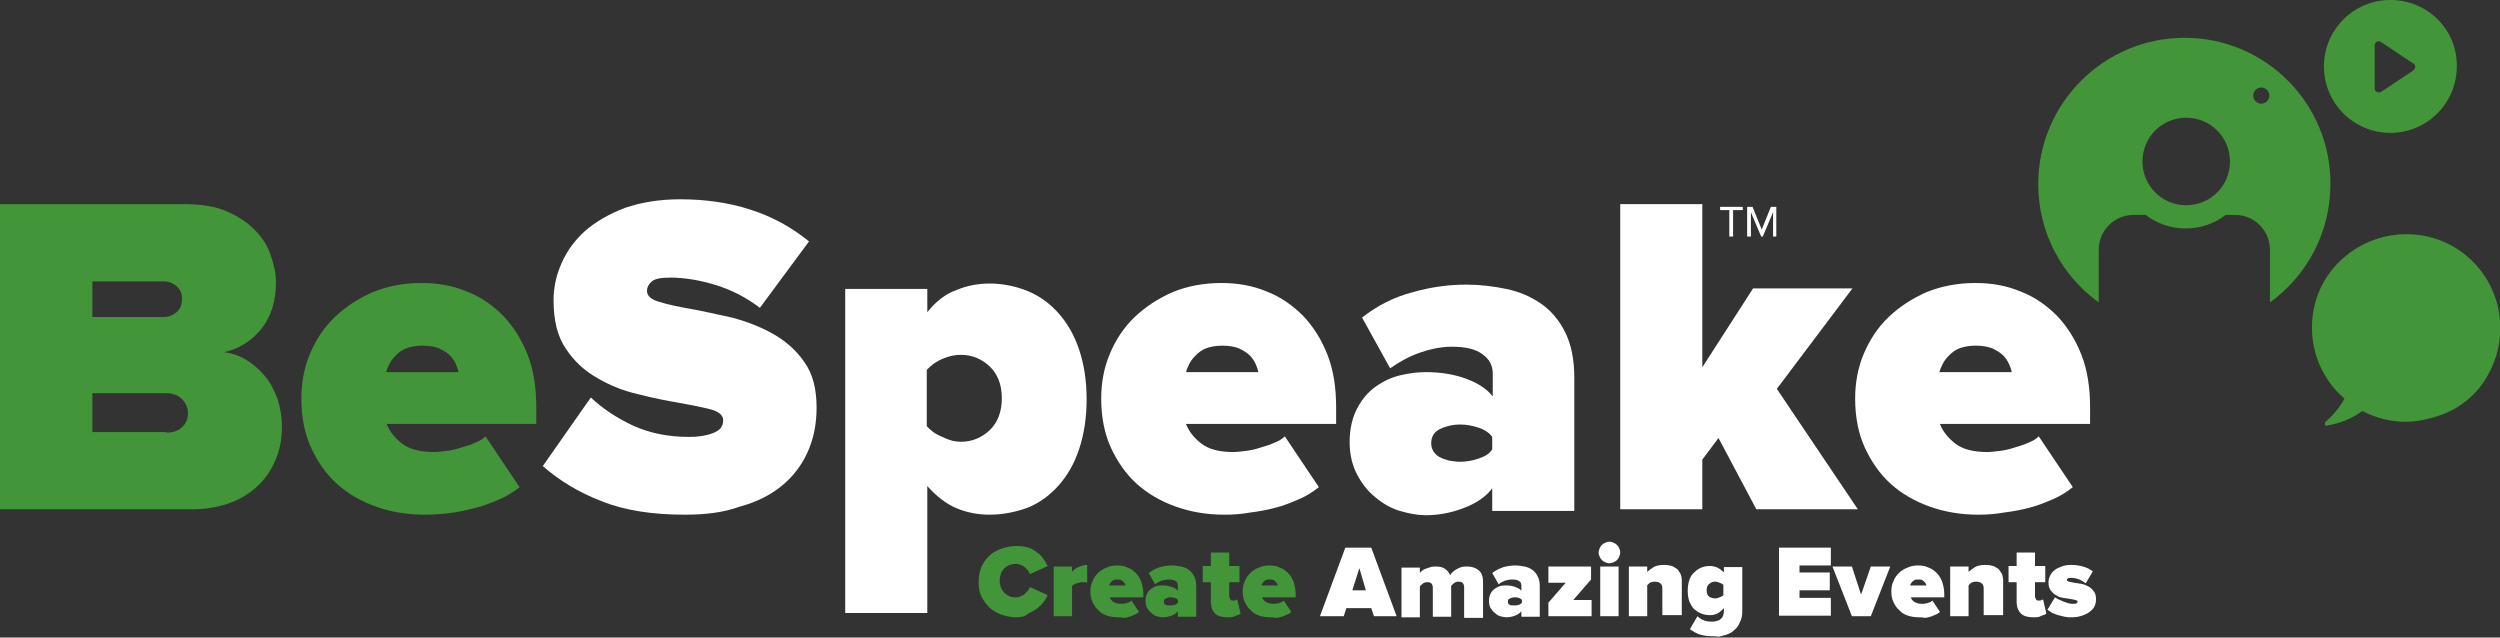
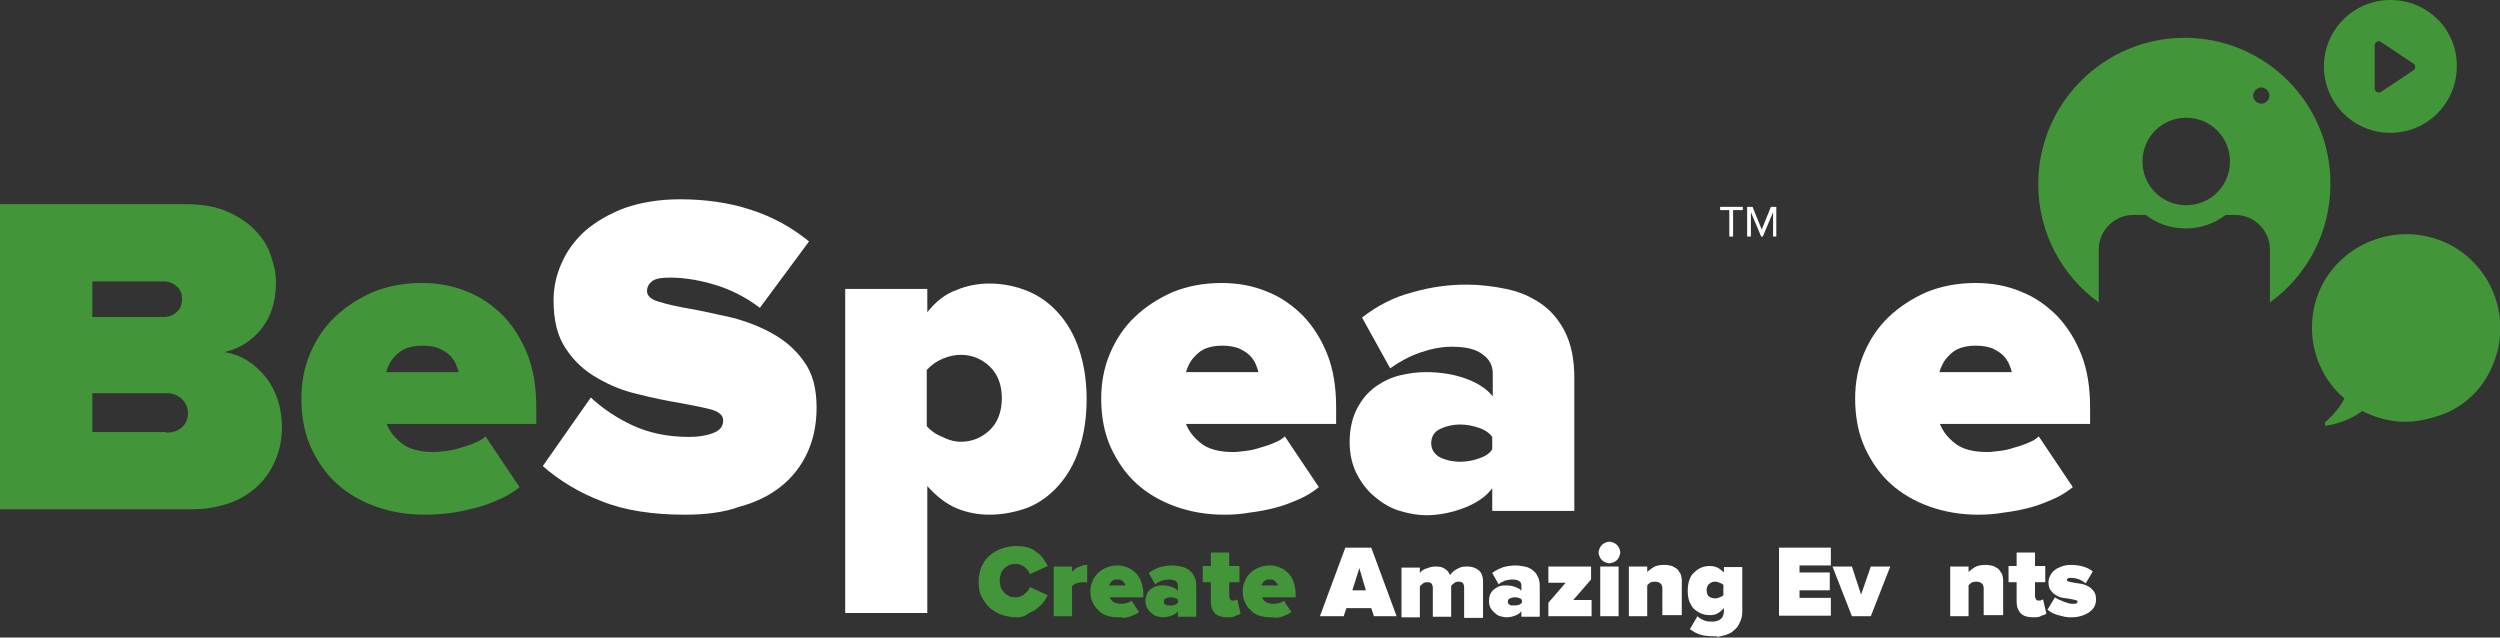
<svg xmlns="http://www.w3.org/2000/svg" width="200" height="51" viewBox="0 0 200 51" fill="none">
  <rect x="0" y="0" width="200" height="51" fill="#333333" stroke="none" />
  <g clip-path="url(#clip0_1622_2490)">
    <path d="M138.345 18.924V16.807H137.611V16.548H139.425V16.807H138.648V18.924H138.345Z" fill="white" />
    <path d="M141.845 18.924V16.98L141.024 18.924H140.894L140.073 16.98V18.924H139.771V16.548H140.203L140.938 18.363L141.672 16.548H142.104V18.924H141.845Z" fill="white" />
    <path d="M174.768 3.024C168.33 3.024 163.059 8.252 163.059 14.733C163.059 18.622 164.96 22.078 167.898 24.195V19.961C167.898 18.449 169.151 17.196 170.663 17.196H171.657C172.564 17.887 173.644 18.276 174.854 18.276C176.064 18.276 177.144 17.887 178.051 17.196H178.829C180.341 17.196 181.594 18.449 181.594 19.961V24.195C184.532 22.078 186.433 18.622 186.433 14.733C186.477 8.296 181.249 3.024 174.768 3.024ZM174.897 16.418C172.953 16.418 171.398 14.863 171.398 12.919C171.398 10.974 172.953 9.419 174.897 9.419C176.842 9.419 178.397 10.974 178.397 12.919C178.397 14.863 176.842 16.418 174.897 16.418ZM180.903 8.296C180.557 8.296 180.255 7.993 180.255 7.647C180.255 7.302 180.557 6.999 180.903 6.999C181.249 6.999 181.551 7.302 181.551 7.647C181.551 7.993 181.249 8.296 180.903 8.296Z" fill="#439539" />
    <path d="M191.229 0C188.291 0 185.915 2.376 185.915 5.314C185.915 8.252 188.291 10.629 191.229 10.629C194.167 10.629 196.544 8.252 196.544 5.314C196.587 2.376 194.21 0 191.229 0ZM193.087 5.617L190.495 7.345C190.279 7.475 189.976 7.345 189.976 7.086V3.629C189.976 3.37 190.279 3.197 190.495 3.37L193.087 5.098C193.26 5.185 193.26 5.487 193.087 5.617Z" fill="#439539" />
    <path d="M199.136 29.812C201.08 26.14 199.741 21.603 196.068 19.616C192.396 17.671 187.816 19.054 185.828 22.683C184.187 25.794 184.921 29.639 187.557 31.886C187.168 32.62 186.606 33.269 186.001 33.787C186.001 33.787 186.001 33.787 186.001 33.83C186.001 33.83 186.001 33.83 186.001 33.873C186.001 33.873 186.001 33.873 186.001 33.917C186.001 33.917 186.001 33.917 186.001 33.96C186.001 33.96 186.001 33.96 186.001 34.003C186.001 34.003 186.001 34.003 186.045 34.046H186.088C186.088 34.046 186.088 34.046 186.131 34.046C187.211 33.873 188.162 33.484 188.983 32.88C190.063 33.441 191.272 33.744 192.439 33.744C193.173 33.744 193.908 33.614 194.642 33.398C196.63 32.88 198.229 31.584 199.136 29.812Z" fill="#439539" />
    <path d="M0 40.743V16.332H14.82C16.073 16.332 17.196 16.505 18.103 16.893C19.011 17.282 19.745 17.758 20.35 18.363C20.955 18.967 21.387 19.616 21.646 20.393C21.905 21.128 22.078 21.862 22.078 22.553C22.078 24.109 21.689 25.319 20.912 26.312C20.134 27.263 19.14 27.911 17.93 28.17C18.578 28.257 19.183 28.473 19.745 28.818C20.307 29.164 20.782 29.596 21.214 30.114C21.646 30.633 21.949 31.238 22.208 31.929C22.424 32.62 22.553 33.355 22.553 34.133C22.553 34.997 22.424 35.818 22.121 36.595C21.819 37.373 21.387 38.108 20.782 38.712C20.177 39.317 19.443 39.836 18.535 40.181C17.628 40.527 16.591 40.743 15.338 40.743H0ZM13.091 25.362C13.48 25.362 13.826 25.232 14.128 24.973C14.431 24.714 14.56 24.368 14.56 23.893C14.56 23.461 14.431 23.158 14.128 22.899C13.826 22.64 13.48 22.51 13.091 22.51H7.388V25.362H13.091V25.362ZM13.307 34.608C13.826 34.608 14.258 34.478 14.56 34.176C14.863 33.917 15.036 33.528 15.036 33.053C15.036 32.62 14.863 32.232 14.56 31.929C14.258 31.627 13.826 31.454 13.307 31.454H7.388V34.565H13.307V34.608Z" fill="#439539" />
    <path d="M33.96 41.175C32.577 41.175 31.281 40.959 30.071 40.527C28.861 40.095 27.825 39.49 26.96 38.712C26.096 37.935 25.405 36.941 24.887 35.818C24.368 34.694 24.109 33.355 24.109 31.886C24.109 30.633 24.325 29.423 24.8 28.3C25.275 27.177 25.924 26.183 26.788 25.362C27.652 24.541 28.645 23.893 29.812 23.374C30.979 22.899 32.275 22.64 33.744 22.64C35.04 22.64 36.25 22.856 37.373 23.331C38.496 23.763 39.447 24.454 40.268 25.276C41.089 26.14 41.737 27.177 42.212 28.386C42.687 29.596 42.903 31.022 42.903 32.577V33.917H30.935C31.151 34.478 31.54 34.997 32.145 35.472C32.75 35.947 33.614 36.163 34.737 36.163C34.997 36.163 35.299 36.12 35.688 36.077C36.077 36.034 36.466 35.947 36.855 35.818C37.243 35.688 37.632 35.602 37.978 35.429C38.324 35.299 38.626 35.126 38.842 34.91L41.564 38.972C41.132 39.317 40.614 39.663 40.009 39.922C39.404 40.181 38.799 40.441 38.108 40.614C37.416 40.786 36.725 40.959 35.99 41.046C35.299 41.132 34.608 41.175 33.96 41.175ZM36.682 29.769C36.639 29.553 36.552 29.337 36.466 29.121C36.336 28.861 36.206 28.645 35.99 28.43C35.775 28.213 35.472 28.041 35.126 27.868C34.781 27.738 34.349 27.652 33.787 27.652C33.269 27.652 32.837 27.738 32.491 27.868C32.145 27.997 31.886 28.213 31.67 28.43C31.454 28.645 31.281 28.861 31.151 29.121C31.022 29.38 30.935 29.596 30.892 29.769H36.682Z" fill="#439539" />
    <path d="M54.785 41.175C52.193 41.175 49.946 40.83 48.131 40.095C46.317 39.404 44.761 38.453 43.422 37.287L47.267 31.799C48.175 32.664 49.341 33.441 50.637 34.046C51.977 34.651 53.446 34.954 55.131 34.954C55.822 34.954 56.47 34.867 57.032 34.651C57.593 34.435 57.853 34.133 57.853 33.614C57.853 33.225 57.507 32.923 56.859 32.75C56.168 32.577 55.347 32.404 54.353 32.232C53.359 32.059 52.236 31.843 51.069 31.54C49.903 31.281 48.823 30.849 47.786 30.244C46.792 29.683 45.928 28.905 45.28 27.911C44.589 26.917 44.286 25.621 44.286 24.023C44.286 22.985 44.502 21.992 44.934 21.041C45.366 20.048 46.014 19.183 46.835 18.449C47.699 17.714 48.736 17.11 49.989 16.634C51.242 16.202 52.711 15.943 54.396 15.943C56.384 15.943 58.285 16.202 60.013 16.764C61.784 17.326 63.34 18.19 64.722 19.313L60.791 24.627C59.711 23.806 58.544 23.202 57.291 22.813C56.038 22.424 54.785 22.208 53.618 22.208C52.884 22.208 52.409 22.294 52.15 22.51C51.89 22.726 51.761 22.986 51.761 23.288C51.761 23.677 52.106 23.979 52.754 24.152C53.446 24.368 54.267 24.541 55.26 24.714C56.254 24.887 57.334 25.146 58.544 25.405C59.711 25.707 60.834 26.14 61.828 26.701C62.821 27.263 63.685 27.997 64.334 28.948C65.025 29.898 65.327 31.108 65.327 32.62C65.327 33.96 65.068 35.17 64.593 36.206C64.118 37.243 63.426 38.151 62.519 38.885C61.612 39.62 60.488 40.181 59.192 40.527C57.896 41.002 56.427 41.175 54.785 41.175Z" fill="white" />
    <path d="M79.153 41.175C78.246 41.175 77.338 41.002 76.518 40.657C75.697 40.311 74.919 39.706 74.184 38.885V49.039H67.617V23.115H74.184V24.973C74.876 24.109 75.653 23.504 76.518 23.202C77.338 22.856 78.246 22.683 79.153 22.683C80.233 22.683 81.27 22.899 82.221 23.288C83.171 23.677 83.992 24.282 84.683 25.059C85.375 25.837 85.936 26.788 86.325 27.954C86.714 29.121 86.93 30.417 86.93 31.929C86.93 33.441 86.714 34.781 86.325 35.947C85.936 37.114 85.375 38.064 84.683 38.842C83.992 39.62 83.171 40.225 82.221 40.614C81.27 40.959 80.233 41.175 79.153 41.175ZM76.863 35.342C77.727 35.342 78.505 35.04 79.153 34.435C79.801 33.83 80.147 32.966 80.147 31.843C80.147 30.763 79.801 29.898 79.153 29.294C78.505 28.689 77.727 28.386 76.863 28.386C76.431 28.386 75.956 28.473 75.438 28.689C74.919 28.905 74.487 29.207 74.141 29.596V34.09C74.444 34.435 74.833 34.737 75.394 34.954C75.999 35.256 76.474 35.342 76.863 35.342Z" fill="white" />
    <path d="M97.948 41.175C96.565 41.175 95.269 40.959 94.059 40.527C92.849 40.095 91.812 39.49 90.948 38.712C90.084 37.935 89.393 36.941 88.874 35.818C88.356 34.694 88.097 33.355 88.097 31.886C88.097 30.633 88.313 29.423 88.788 28.3C89.263 27.177 89.911 26.183 90.775 25.362C91.64 24.541 92.633 23.893 93.8 23.374C94.966 22.899 96.263 22.64 97.732 22.64C99.028 22.64 100.238 22.856 101.361 23.331C102.484 23.763 103.435 24.454 104.256 25.276C105.077 26.14 105.725 27.177 106.2 28.386C106.675 29.596 106.891 31.022 106.891 32.577V33.917H94.88C95.096 34.478 95.485 34.997 96.09 35.472C96.695 35.947 97.559 36.163 98.682 36.163C98.942 36.163 99.244 36.12 99.633 36.077C100.022 36.034 100.41 35.947 100.799 35.818C101.188 35.688 101.577 35.602 101.923 35.429C102.268 35.299 102.571 35.126 102.787 34.91L105.509 38.972C105.077 39.317 104.558 39.663 103.953 39.922C103.348 40.181 102.744 40.441 102.052 40.614C101.404 40.786 100.713 40.916 100.022 41.002C99.287 41.132 98.639 41.175 97.948 41.175ZM100.67 29.769C100.626 29.553 100.54 29.337 100.454 29.121C100.324 28.861 100.194 28.645 99.978 28.43C99.762 28.213 99.46 28.041 99.114 27.868C98.769 27.738 98.337 27.652 97.775 27.652C97.256 27.652 96.824 27.738 96.479 27.868C96.133 27.997 95.874 28.213 95.658 28.43C95.442 28.645 95.269 28.861 95.139 29.121C95.01 29.38 94.923 29.596 94.88 29.769H100.67Z" fill="white" />
    <path d="M119.378 40.743V39.058C118.903 39.706 118.168 40.225 117.174 40.614C116.181 41.002 115.144 41.218 114.064 41.218C113.415 41.218 112.724 41.089 111.99 40.873C111.255 40.657 110.607 40.268 110.045 39.793C109.44 39.317 108.965 38.712 108.576 37.978C108.188 37.243 107.971 36.379 107.971 35.386C107.971 34.306 108.188 33.398 108.576 32.664C108.965 31.929 109.44 31.367 110.045 30.935C110.65 30.503 111.298 30.201 111.99 30.028C112.724 29.855 113.415 29.769 114.064 29.769C115.23 29.769 116.31 29.942 117.261 30.287C118.211 30.633 118.946 31.108 119.421 31.713V29.898C119.421 29.25 119.162 28.732 118.6 28.343C118.038 27.911 117.218 27.738 116.137 27.738C115.316 27.738 114.452 27.911 113.588 28.213C112.724 28.516 111.946 28.948 111.212 29.466L108.965 25.405C110.175 24.455 111.514 23.763 113.027 23.374C114.539 22.942 115.965 22.77 117.304 22.77C118.384 22.77 119.464 22.899 120.501 23.115C121.538 23.331 122.445 23.72 123.266 24.282C124.087 24.843 124.735 25.621 125.211 26.572C125.686 27.522 125.945 28.732 125.945 30.201V40.873H119.378V40.743ZM116.785 36.941C117.304 36.941 117.822 36.855 118.298 36.682C118.816 36.509 119.162 36.293 119.378 35.947V34.954C119.162 34.651 118.816 34.392 118.298 34.219C117.779 34.046 117.304 33.96 116.785 33.96C116.224 33.96 115.705 34.09 115.23 34.306C114.755 34.522 114.496 34.91 114.496 35.472C114.496 35.731 114.582 35.99 114.712 36.163C114.841 36.336 115.014 36.509 115.23 36.595C115.446 36.725 115.705 36.768 115.965 36.855C116.267 36.898 116.526 36.941 116.785 36.941Z" fill="white" />
-     <path d="M140.506 40.743L137.481 35.04L136.185 36.768V40.743H129.618V16.332H136.185V29.38L140.246 23.072H148.196L142.147 31.108L148.628 40.743H140.506Z" fill="white" />
    <path d="M158.263 41.175C156.881 41.175 155.584 40.959 154.375 40.527C153.165 40.095 152.128 39.49 151.264 38.712C150.4 37.935 149.708 36.941 149.19 35.818C148.671 34.694 148.412 33.355 148.412 31.886C148.412 30.633 148.628 29.423 149.103 28.3C149.579 27.177 150.227 26.183 151.091 25.362C151.955 24.541 152.949 23.893 154.115 23.374C155.282 22.899 156.578 22.64 158.047 22.64C159.343 22.64 160.553 22.856 161.676 23.331C162.8 23.763 163.75 24.454 164.571 25.276C165.392 26.14 166.04 27.177 166.515 28.386C166.991 29.596 167.207 31.022 167.207 32.577V33.917H155.196C155.412 34.478 155.8 34.997 156.405 35.472C157.01 35.947 157.874 36.163 158.998 36.163C159.257 36.163 159.559 36.12 159.948 36.077C160.337 36.034 160.726 35.947 161.115 35.818C161.504 35.688 161.892 35.602 162.238 35.429C162.584 35.299 162.886 35.126 163.102 34.91L165.824 38.972C165.392 39.317 164.874 39.663 164.269 39.922C163.664 40.181 163.059 40.441 162.368 40.614C161.72 40.786 161.028 40.916 160.337 41.002C159.603 41.132 158.911 41.175 158.263 41.175ZM160.942 29.769C160.899 29.553 160.812 29.337 160.726 29.121C160.596 28.861 160.467 28.645 160.251 28.43C160.035 28.213 159.732 28.041 159.386 27.868C159.041 27.738 158.609 27.652 158.047 27.652C157.529 27.652 157.097 27.738 156.751 27.868C156.405 27.997 156.146 28.213 155.93 28.43C155.714 28.645 155.541 28.861 155.412 29.121C155.282 29.38 155.196 29.596 155.152 29.769H160.942Z" fill="white" />
    <path d="M81.314 49.384C80.881 49.384 80.493 49.298 80.104 49.168C79.715 49.039 79.412 48.823 79.153 48.607C78.894 48.347 78.678 48.045 78.505 47.699C78.332 47.354 78.289 46.965 78.289 46.533C78.289 46.101 78.376 45.712 78.505 45.366C78.678 45.02 78.851 44.718 79.153 44.459C79.412 44.2 79.758 44.027 80.104 43.897C80.493 43.768 80.881 43.681 81.314 43.681C81.659 43.681 82.005 43.724 82.264 43.811C82.523 43.897 82.782 44.027 82.955 44.2C83.171 44.329 83.344 44.502 83.474 44.718C83.603 44.891 83.733 45.107 83.819 45.28L82.394 45.928C82.35 45.841 82.307 45.712 82.221 45.625C82.134 45.539 82.091 45.453 81.962 45.366C81.875 45.28 81.746 45.237 81.659 45.193C81.529 45.15 81.443 45.107 81.314 45.107C81.097 45.107 80.925 45.15 80.752 45.193C80.579 45.28 80.449 45.366 80.32 45.496C80.19 45.625 80.104 45.755 80.061 45.928C80.017 46.101 79.974 46.273 79.974 46.446C79.974 46.619 80.017 46.835 80.061 46.965C80.104 47.138 80.233 47.267 80.32 47.397C80.449 47.526 80.579 47.613 80.752 47.699C80.925 47.786 81.097 47.786 81.314 47.786C81.443 47.786 81.573 47.742 81.659 47.699C81.789 47.656 81.875 47.613 81.962 47.526C82.048 47.44 82.134 47.354 82.221 47.267C82.307 47.181 82.35 47.051 82.394 46.965L83.819 47.613C83.733 47.786 83.647 47.959 83.474 48.175C83.344 48.347 83.171 48.52 82.955 48.693C82.739 48.866 82.523 48.952 82.264 49.082C81.962 49.341 81.659 49.384 81.314 49.384Z" fill="#439539" />
    <path d="M84.295 49.298V45.323H85.764V45.755C85.807 45.669 85.893 45.625 85.98 45.539C86.066 45.453 86.153 45.409 86.282 45.366C86.368 45.323 86.498 45.28 86.628 45.237C86.757 45.193 86.844 45.193 86.973 45.193V46.619C86.887 46.576 86.757 46.576 86.628 46.576C86.455 46.576 86.282 46.619 86.153 46.662C85.98 46.706 85.85 46.792 85.764 46.878V49.298H84.295Z" fill="#439539" />
    <path d="M89.436 49.384C89.134 49.384 88.831 49.341 88.572 49.255C88.313 49.168 88.054 49.039 87.881 48.823C87.665 48.65 87.535 48.434 87.406 48.175C87.276 47.915 87.233 47.613 87.233 47.31C87.233 47.008 87.276 46.749 87.406 46.489C87.492 46.23 87.665 46.014 87.838 45.842C88.01 45.669 88.27 45.496 88.529 45.409C88.788 45.28 89.091 45.237 89.393 45.237C89.695 45.237 89.955 45.28 90.214 45.409C90.473 45.496 90.689 45.669 90.862 45.842C91.035 46.014 91.208 46.273 91.294 46.533C91.38 46.792 91.467 47.138 91.467 47.483V47.786H88.788C88.831 47.915 88.918 48.045 89.047 48.131C89.177 48.218 89.393 48.304 89.609 48.304C89.652 48.304 89.739 48.304 89.825 48.304C89.911 48.304 89.998 48.261 90.084 48.261C90.171 48.218 90.257 48.218 90.344 48.175C90.43 48.131 90.473 48.088 90.516 48.045L91.121 48.952C91.035 49.039 90.905 49.125 90.775 49.168C90.646 49.212 90.516 49.298 90.344 49.341C90.214 49.384 90.041 49.428 89.868 49.428C89.739 49.384 89.566 49.384 89.436 49.384ZM90.041 46.835C90.041 46.792 89.998 46.749 89.998 46.706C89.955 46.662 89.955 46.619 89.868 46.533C89.825 46.489 89.739 46.446 89.695 46.403C89.609 46.36 89.523 46.36 89.393 46.36C89.263 46.36 89.177 46.36 89.091 46.403C89.004 46.446 88.961 46.489 88.918 46.533C88.874 46.576 88.831 46.619 88.788 46.706C88.745 46.749 88.745 46.792 88.745 46.835H90.041Z" fill="#439539" />
    <path d="M94.232 49.298V48.909C94.102 49.039 93.973 49.168 93.713 49.255C93.498 49.341 93.238 49.384 93.022 49.384C92.893 49.384 92.72 49.341 92.547 49.298C92.374 49.255 92.245 49.168 92.115 49.039C91.985 48.952 91.856 48.779 91.769 48.65C91.683 48.477 91.64 48.304 91.64 48.088C91.64 47.829 91.683 47.656 91.769 47.483C91.856 47.31 91.985 47.181 92.115 47.094C92.245 47.008 92.374 46.922 92.547 46.878C92.72 46.835 92.849 46.835 93.022 46.835C93.281 46.835 93.541 46.878 93.757 46.965C93.973 47.051 94.146 47.138 94.232 47.267V46.835C94.232 46.706 94.189 46.576 94.059 46.489C93.93 46.403 93.757 46.36 93.498 46.36C93.325 46.36 93.109 46.403 92.936 46.446C92.763 46.533 92.547 46.619 92.417 46.749L91.899 45.842C92.158 45.625 92.461 45.496 92.806 45.366C93.152 45.28 93.454 45.237 93.757 45.237C94.016 45.237 94.232 45.28 94.491 45.323C94.707 45.366 94.923 45.453 95.096 45.582C95.269 45.712 95.442 45.885 95.528 46.101C95.658 46.317 95.701 46.576 95.701 46.922V49.341H94.232V49.298ZM93.627 48.434C93.757 48.434 93.843 48.434 93.973 48.391C94.102 48.347 94.146 48.304 94.232 48.218V48.002C94.189 47.915 94.102 47.872 93.973 47.829C93.843 47.786 93.757 47.786 93.627 47.786C93.498 47.786 93.368 47.829 93.281 47.872C93.152 47.915 93.109 48.002 93.109 48.131C93.109 48.175 93.109 48.261 93.152 48.304C93.195 48.347 93.238 48.391 93.281 48.391C93.325 48.434 93.368 48.434 93.454 48.434C93.541 48.434 93.584 48.434 93.627 48.434Z" fill="#439539" />
    <path d="M98.207 49.384C97.775 49.384 97.429 49.298 97.213 49.082C96.997 48.866 96.868 48.563 96.868 48.131V46.576H96.219V45.28H96.868V44.2H98.337V45.28H99.157V46.576H98.337V47.699C98.337 47.786 98.38 47.872 98.423 47.959C98.466 48.045 98.553 48.045 98.682 48.045C98.769 48.045 98.812 48.045 98.855 48.002C98.898 48.002 98.942 47.959 98.985 47.959L99.244 49.082C99.157 49.168 99.028 49.212 98.855 49.255C98.682 49.384 98.466 49.384 98.207 49.384Z" fill="#439539" />
    <path d="M101.62 49.384C101.318 49.384 101.015 49.341 100.756 49.255C100.497 49.168 100.238 49.039 100.065 48.823C99.849 48.65 99.719 48.434 99.59 48.175C99.46 47.915 99.417 47.613 99.417 47.31C99.417 47.008 99.46 46.749 99.59 46.489C99.676 46.23 99.849 46.014 100.022 45.842C100.194 45.669 100.454 45.496 100.713 45.409C100.972 45.28 101.275 45.237 101.577 45.237C101.879 45.237 102.139 45.28 102.398 45.409C102.657 45.496 102.873 45.669 103.046 45.842C103.219 46.014 103.392 46.273 103.478 46.533C103.564 46.792 103.651 47.138 103.651 47.483V47.786H100.972C101.015 47.915 101.102 48.045 101.231 48.131C101.361 48.218 101.577 48.304 101.793 48.304C101.836 48.304 101.923 48.304 102.009 48.304C102.095 48.304 102.182 48.261 102.268 48.261C102.355 48.218 102.441 48.218 102.528 48.175C102.614 48.131 102.657 48.088 102.7 48.045L103.305 48.952C103.219 49.039 103.089 49.125 102.96 49.168C102.83 49.212 102.7 49.298 102.528 49.341C102.398 49.384 102.225 49.428 102.052 49.428C101.923 49.384 101.75 49.384 101.62 49.384ZM102.225 46.835C102.225 46.792 102.182 46.749 102.182 46.706C102.139 46.662 102.139 46.619 102.052 46.533C102.009 46.489 101.923 46.446 101.879 46.403C101.793 46.36 101.707 46.36 101.577 46.36C101.447 46.36 101.361 46.36 101.275 46.403C101.188 46.446 101.145 46.489 101.102 46.533C101.059 46.576 101.015 46.619 100.972 46.706C100.929 46.749 100.929 46.792 100.929 46.835H102.225Z" fill="#439539" />
    <path d="M109.916 49.298L109.7 48.65H107.712L107.496 49.298H105.595L107.626 43.811H109.7L111.73 49.298H109.916ZM108.749 45.453L108.188 47.224H109.268L108.749 45.453Z" fill="white" />
    <path d="M117.131 49.298V46.965C117.131 46.835 117.088 46.749 117.045 46.662C116.958 46.576 116.872 46.533 116.699 46.533C116.526 46.533 116.397 46.576 116.31 46.662C116.224 46.749 116.137 46.792 116.094 46.878V49.341H114.625V47.008C114.625 46.878 114.582 46.792 114.539 46.706C114.452 46.619 114.366 46.576 114.193 46.576C114.02 46.576 113.891 46.619 113.804 46.706C113.718 46.792 113.631 46.835 113.588 46.922V49.384H112.119V45.409H113.588V45.842C113.631 45.798 113.675 45.712 113.761 45.669C113.847 45.582 113.934 45.539 114.064 45.496C114.193 45.453 114.323 45.409 114.452 45.366C114.582 45.323 114.755 45.323 114.884 45.323C115.144 45.323 115.403 45.366 115.576 45.496C115.792 45.625 115.921 45.798 116.008 46.014C116.051 45.928 116.137 45.842 116.224 45.755C116.31 45.669 116.44 45.582 116.526 45.539C116.656 45.453 116.785 45.409 116.915 45.366C117.045 45.323 117.218 45.323 117.39 45.323C117.736 45.323 118.038 45.409 118.298 45.625C118.514 45.798 118.643 46.101 118.643 46.533V49.428H117.131V49.298Z" fill="white" />
    <path d="M121.711 49.298V48.909C121.581 49.039 121.452 49.168 121.192 49.255C120.976 49.341 120.717 49.384 120.501 49.384C120.372 49.384 120.199 49.341 120.026 49.298C119.853 49.255 119.723 49.168 119.594 49.039C119.464 48.952 119.335 48.779 119.248 48.65C119.162 48.477 119.119 48.304 119.119 48.088C119.119 47.829 119.162 47.656 119.248 47.483C119.335 47.31 119.464 47.181 119.594 47.094C119.723 47.008 119.853 46.922 120.026 46.878C120.199 46.835 120.328 46.835 120.501 46.835C120.76 46.835 121.02 46.878 121.236 46.965C121.452 47.051 121.625 47.138 121.711 47.267V46.835C121.711 46.706 121.668 46.576 121.538 46.489C121.409 46.403 121.236 46.36 120.976 46.36C120.804 46.36 120.588 46.403 120.415 46.446C120.199 46.533 120.026 46.619 119.896 46.749L119.378 45.842C119.637 45.625 119.94 45.496 120.285 45.366C120.631 45.28 120.933 45.237 121.236 45.237C121.495 45.237 121.711 45.28 121.97 45.323C122.186 45.366 122.402 45.453 122.575 45.582C122.748 45.712 122.921 45.885 123.007 46.101C123.137 46.317 123.18 46.576 123.18 46.922V49.341H121.711V49.298ZM121.149 48.434C121.279 48.434 121.365 48.434 121.495 48.391C121.625 48.347 121.668 48.304 121.754 48.218V48.002C121.711 47.915 121.625 47.872 121.495 47.829C121.365 47.786 121.279 47.786 121.149 47.786C121.02 47.786 120.89 47.829 120.804 47.872C120.674 47.915 120.631 48.002 120.631 48.131C120.631 48.175 120.631 48.261 120.674 48.304C120.717 48.347 120.76 48.391 120.804 48.391C120.847 48.434 120.89 48.434 120.976 48.434C121.02 48.434 121.063 48.434 121.149 48.434Z" fill="white" />
    <path d="M123.871 49.298V48.218L125.254 46.619H123.871V45.323H127.285V46.36L125.859 48.002H127.328V49.298H123.871Z" fill="white" />
    <path d="M128.754 45.064C128.624 45.064 128.537 45.02 128.408 44.977C128.321 44.934 128.235 44.891 128.149 44.804C128.062 44.718 128.019 44.632 127.976 44.545C127.933 44.459 127.889 44.329 127.889 44.2C127.889 44.07 127.933 43.984 127.976 43.854C128.019 43.768 128.062 43.681 128.149 43.595C128.235 43.508 128.321 43.465 128.408 43.422C128.494 43.379 128.624 43.336 128.754 43.336C128.883 43.336 128.97 43.379 129.099 43.422C129.186 43.465 129.272 43.508 129.358 43.595C129.445 43.681 129.488 43.768 129.531 43.854C129.574 43.94 129.618 44.07 129.618 44.2C129.618 44.329 129.574 44.416 129.531 44.545C129.488 44.632 129.445 44.718 129.358 44.804C129.272 44.891 129.186 44.934 129.099 44.977C128.97 45.02 128.84 45.064 128.754 45.064ZM128.019 49.298V45.323H129.488V49.298H128.019Z" fill="white" />
    <path d="M132.988 49.298V47.094C132.988 46.878 132.944 46.749 132.815 46.662C132.728 46.576 132.556 46.533 132.383 46.533C132.21 46.533 132.08 46.576 131.994 46.619C131.908 46.706 131.821 46.749 131.778 46.835V49.298H130.309V45.323H131.778V45.755C131.908 45.625 132.08 45.496 132.296 45.366C132.512 45.237 132.815 45.193 133.161 45.193C133.377 45.193 133.593 45.237 133.765 45.28C133.938 45.366 134.068 45.453 134.197 45.539C134.284 45.669 134.37 45.798 134.457 45.928C134.5 46.101 134.543 46.23 134.543 46.403V49.212H132.988V49.298Z" fill="white" />
    <path d="M136.963 50.897C136.617 50.897 136.315 50.853 136.012 50.767C135.71 50.681 135.45 50.508 135.191 50.335L135.796 49.298C135.969 49.471 136.142 49.557 136.358 49.644C136.574 49.73 136.79 49.73 137.006 49.73C137.092 49.73 137.179 49.73 137.308 49.687C137.395 49.644 137.524 49.644 137.611 49.557C137.697 49.471 137.784 49.428 137.827 49.298C137.87 49.212 137.913 49.039 137.913 48.866V48.65C137.74 48.823 137.568 48.995 137.395 49.082C137.222 49.168 137.006 49.212 136.79 49.212C136.531 49.212 136.315 49.168 136.099 49.082C135.882 48.995 135.71 48.866 135.537 48.736C135.364 48.563 135.278 48.391 135.148 48.131C135.062 47.872 135.018 47.57 135.018 47.267C135.018 46.922 135.062 46.662 135.148 46.403C135.234 46.144 135.364 45.928 135.537 45.798C135.71 45.625 135.882 45.496 136.099 45.409C136.315 45.323 136.531 45.28 136.79 45.28C137.006 45.28 137.179 45.323 137.395 45.409C137.568 45.496 137.74 45.625 137.913 45.798V45.366H139.382V48.909C139.382 49.212 139.339 49.428 139.253 49.644C139.166 49.86 139.08 50.032 138.95 50.205C138.82 50.335 138.691 50.465 138.518 50.594C138.345 50.681 138.172 50.767 138 50.81C137.827 50.853 137.654 50.897 137.481 50.94C137.308 50.897 137.135 50.897 136.963 50.897ZM137.265 47.872C137.351 47.872 137.481 47.829 137.568 47.786C137.697 47.742 137.784 47.699 137.87 47.613V46.792C137.784 46.706 137.697 46.662 137.568 46.619C137.438 46.576 137.351 46.533 137.265 46.533C137.049 46.533 136.876 46.576 136.747 46.706C136.617 46.792 136.531 46.965 136.531 47.224C136.531 47.483 136.617 47.656 136.747 47.742C136.876 47.829 137.049 47.872 137.265 47.872Z" fill="white" />
    <path d="M142.32 49.298V43.811H146.468V45.237H143.962V45.798H146.382V47.224H143.962V47.829H146.468V49.255H142.32V49.298Z" fill="white" />
    <path d="M148.153 49.298L146.598 45.323H148.153L148.887 47.57L149.665 45.323H151.221L149.665 49.298H148.153Z" fill="white" />
-     <path d="M153.51 49.384C153.208 49.384 152.906 49.341 152.646 49.255C152.387 49.168 152.128 49.039 151.955 48.823C151.739 48.65 151.609 48.434 151.48 48.175C151.35 47.915 151.307 47.613 151.307 47.31C151.307 47.008 151.35 46.749 151.48 46.489C151.566 46.23 151.739 46.014 151.912 45.842C152.085 45.669 152.344 45.496 152.603 45.409C152.862 45.28 153.165 45.237 153.467 45.237C153.77 45.237 154.029 45.28 154.288 45.409C154.547 45.496 154.763 45.669 154.936 45.842C155.109 46.014 155.282 46.273 155.368 46.533C155.455 46.792 155.541 47.138 155.541 47.483V47.786H152.862C152.906 47.915 152.992 48.045 153.122 48.131C153.251 48.218 153.467 48.304 153.683 48.304C153.727 48.304 153.813 48.304 153.899 48.304C153.986 48.304 154.072 48.261 154.159 48.261C154.245 48.218 154.331 48.218 154.418 48.175C154.504 48.131 154.547 48.088 154.591 48.045L155.196 48.952C155.109 49.039 154.979 49.125 154.85 49.168C154.72 49.212 154.591 49.298 154.418 49.341C154.288 49.384 154.115 49.428 153.943 49.428C153.813 49.384 153.64 49.384 153.51 49.384ZM154.115 46.835C154.115 46.792 154.072 46.749 154.072 46.706C154.029 46.662 154.029 46.619 153.943 46.533C153.899 46.489 153.813 46.446 153.77 46.403C153.683 46.36 153.597 46.36 153.467 46.36C153.338 46.36 153.251 46.36 153.165 46.403C153.078 46.446 153.035 46.489 152.992 46.533C152.949 46.576 152.906 46.619 152.862 46.706C152.819 46.749 152.819 46.792 152.819 46.835H154.115Z" fill="white" />
    <path d="M158.695 49.298V47.094C158.695 46.878 158.652 46.749 158.522 46.662C158.436 46.576 158.263 46.533 158.09 46.533C157.917 46.533 157.788 46.576 157.701 46.619C157.615 46.706 157.529 46.749 157.485 46.835V49.298H156.016V45.323H157.485V45.755C157.615 45.625 157.788 45.496 158.004 45.366C158.22 45.237 158.522 45.193 158.868 45.193C159.084 45.193 159.3 45.237 159.473 45.28C159.646 45.366 159.775 45.453 159.905 45.539C159.991 45.669 160.078 45.798 160.164 45.928C160.207 46.101 160.251 46.23 160.251 46.403V49.212H158.695V49.298Z" fill="white" />
    <path d="M162.67 49.384C162.238 49.384 161.892 49.298 161.676 49.082C161.46 48.866 161.331 48.563 161.331 48.131V46.576H160.683V45.28H161.331V44.2H162.8V45.28H163.621V46.576H162.8V47.699C162.8 47.786 162.843 47.872 162.886 47.959C162.929 48.045 163.016 48.045 163.145 48.045C163.232 48.045 163.275 48.045 163.318 48.002C163.361 48.002 163.405 47.959 163.448 47.959L163.707 49.082C163.621 49.168 163.491 49.212 163.318 49.255C163.145 49.384 162.929 49.384 162.67 49.384Z" fill="white" />
    <path d="M165.738 49.384C165.565 49.384 165.392 49.384 165.176 49.341C165.003 49.298 164.83 49.255 164.658 49.212C164.485 49.168 164.312 49.082 164.182 49.039C164.053 48.952 163.923 48.866 163.793 48.779L164.398 47.786C164.485 47.829 164.571 47.915 164.701 47.959C164.83 48.002 164.96 48.088 165.09 48.131C165.219 48.175 165.349 48.218 165.479 48.261C165.608 48.304 165.738 48.304 165.824 48.304C165.997 48.304 166.083 48.304 166.127 48.261C166.17 48.218 166.213 48.175 166.213 48.131C166.213 48.088 166.17 48.045 166.04 48.002C165.911 47.959 165.781 47.959 165.608 47.915C165.435 47.872 165.262 47.872 165.046 47.829C164.83 47.786 164.658 47.742 164.485 47.613C164.312 47.526 164.182 47.397 164.053 47.224C163.923 47.051 163.88 46.835 163.88 46.576C163.88 46.403 163.923 46.23 164.01 46.057C164.096 45.885 164.182 45.755 164.355 45.625C164.485 45.496 164.701 45.409 164.917 45.323C165.133 45.237 165.392 45.193 165.695 45.193C166.04 45.193 166.343 45.237 166.645 45.323C166.948 45.409 167.207 45.539 167.423 45.712L166.861 46.662C166.731 46.576 166.559 46.446 166.343 46.36C166.127 46.273 165.911 46.23 165.695 46.23C165.565 46.23 165.479 46.23 165.435 46.273C165.349 46.317 165.349 46.36 165.349 46.403C165.349 46.446 165.392 46.489 165.522 46.533C165.651 46.576 165.781 46.576 165.954 46.619C166.127 46.662 166.299 46.662 166.515 46.706C166.731 46.749 166.904 46.835 167.077 46.922C167.25 47.008 167.38 47.138 167.509 47.31C167.639 47.483 167.682 47.699 167.682 47.959C167.682 48.175 167.639 48.347 167.552 48.52C167.466 48.693 167.336 48.823 167.164 48.952C166.991 49.082 166.818 49.168 166.559 49.255C166.299 49.341 166.04 49.384 165.738 49.384Z" fill="white" />
  </g>
  <defs>
    <clipPath id="clip0_1622_2490">
      <rect width="200" height="50.897" fill="white" />
    </clipPath>
  </defs>
</svg>